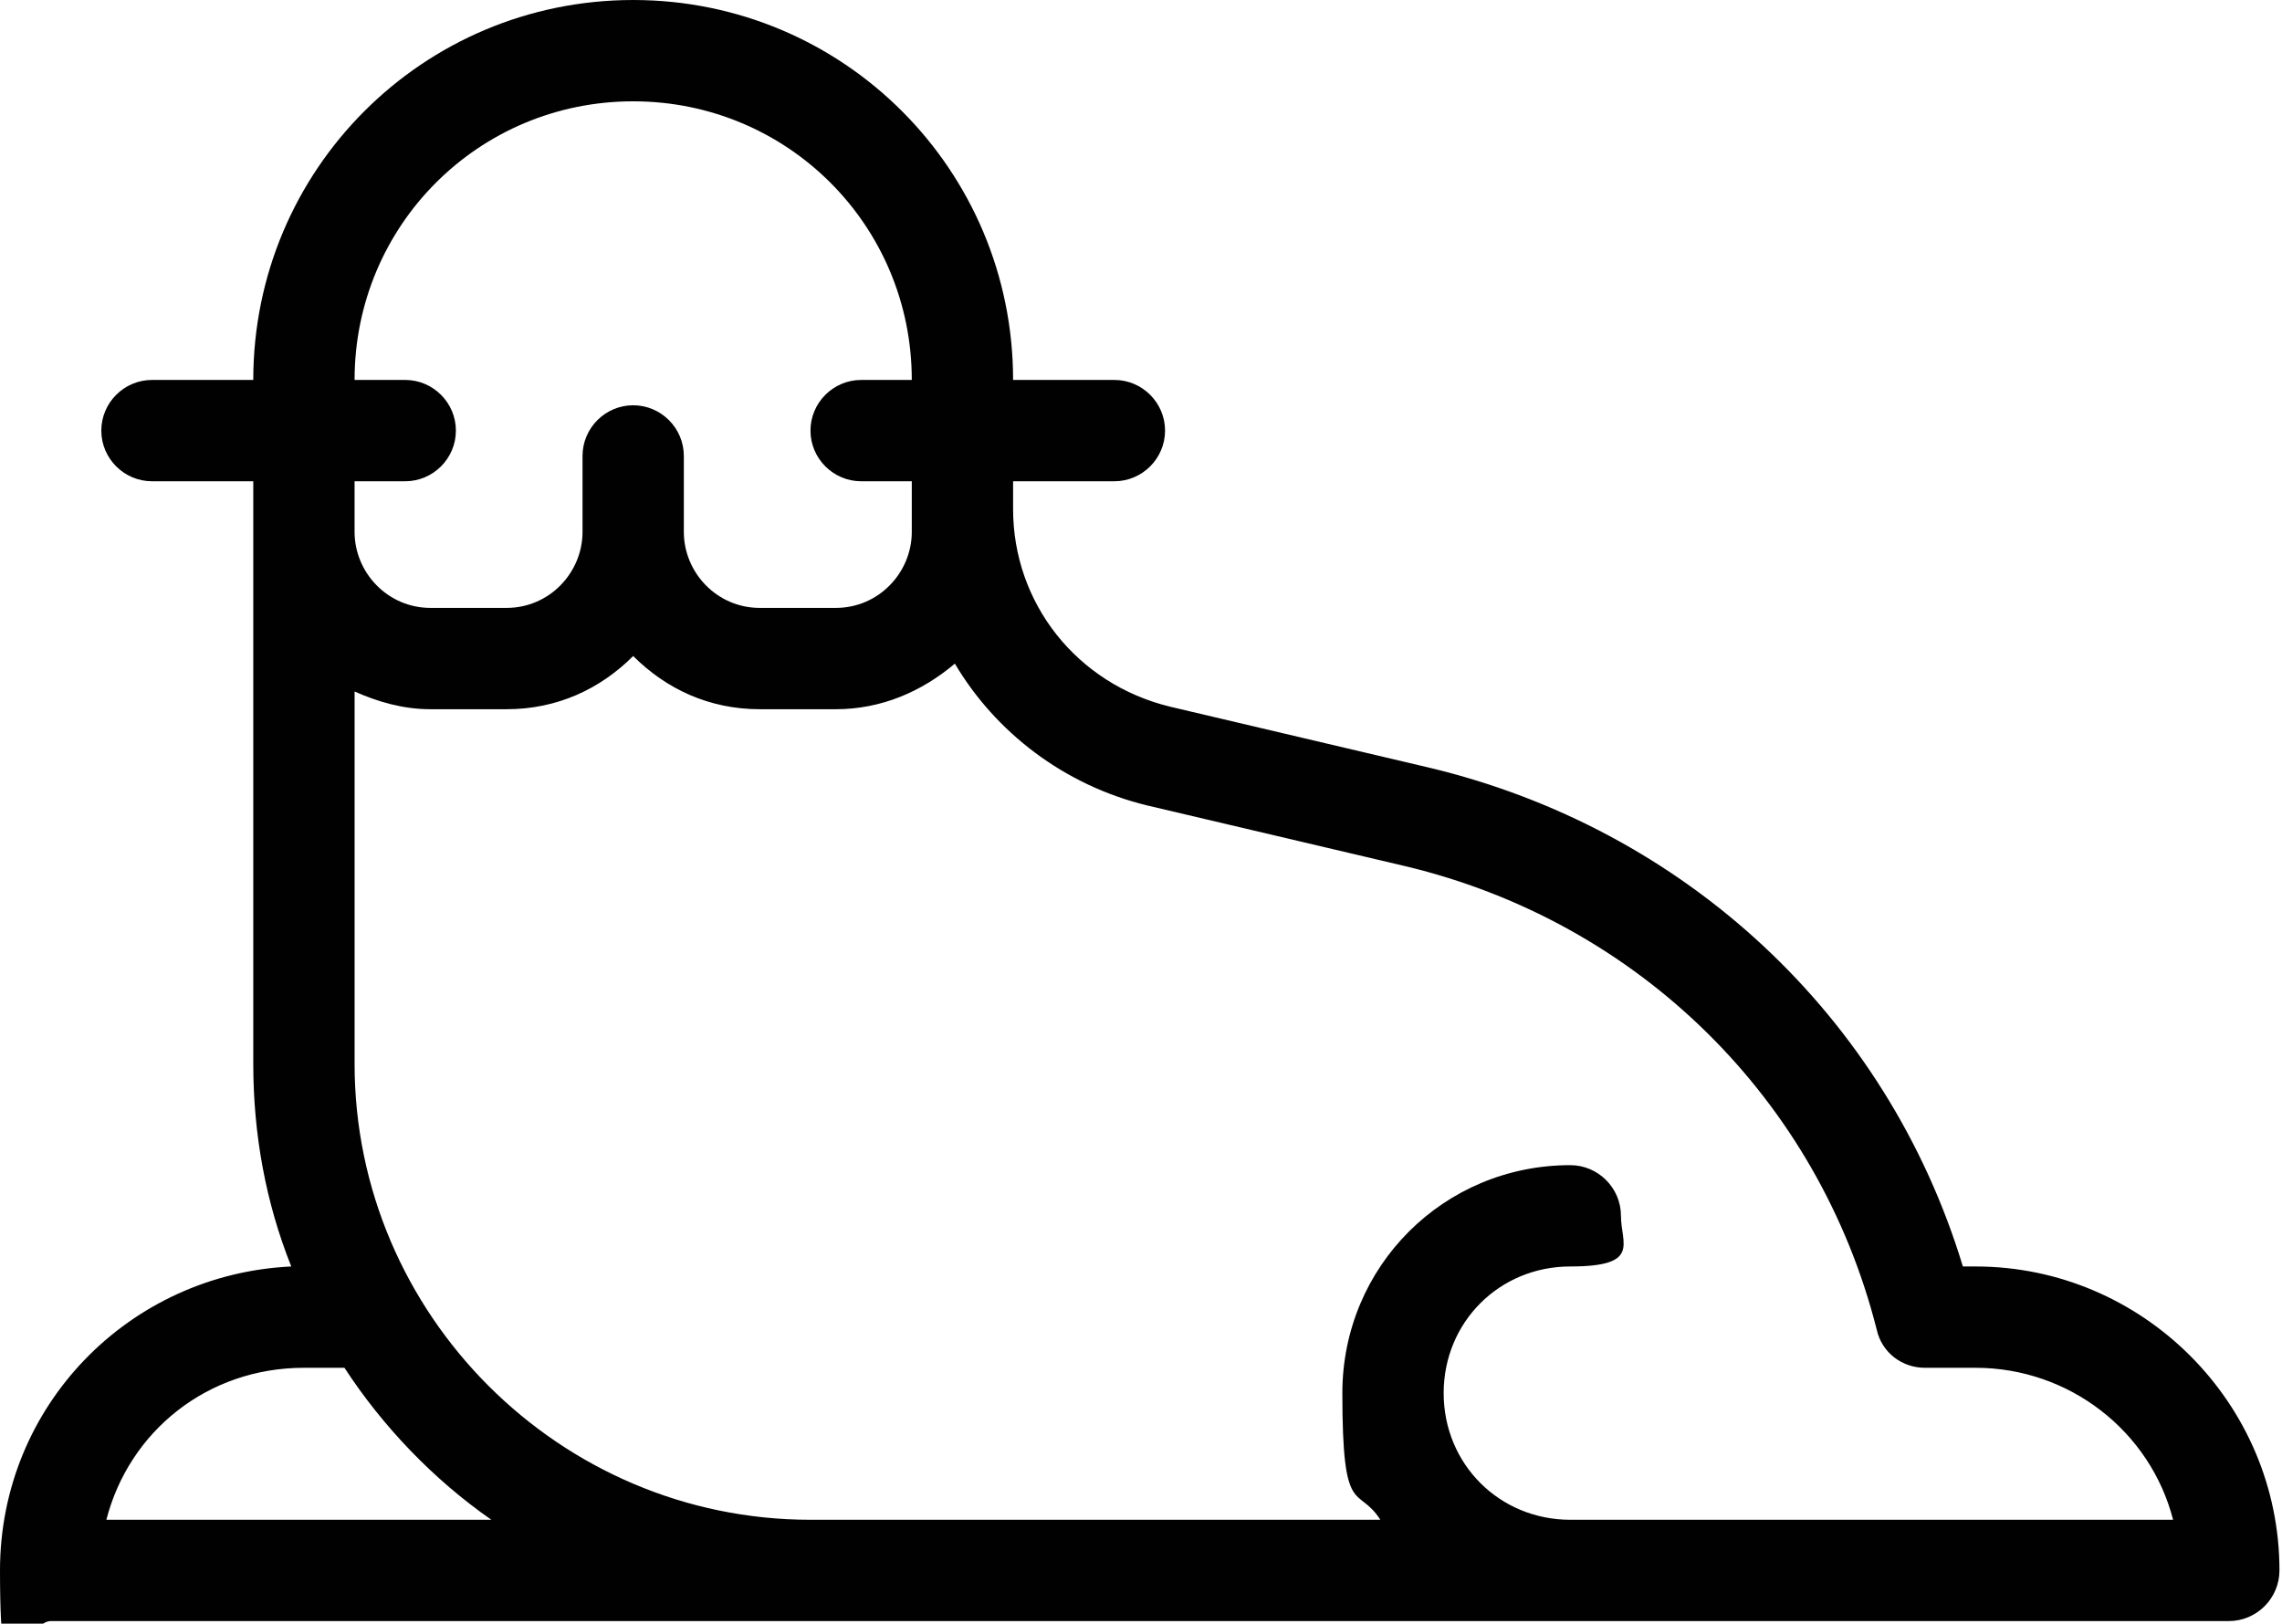
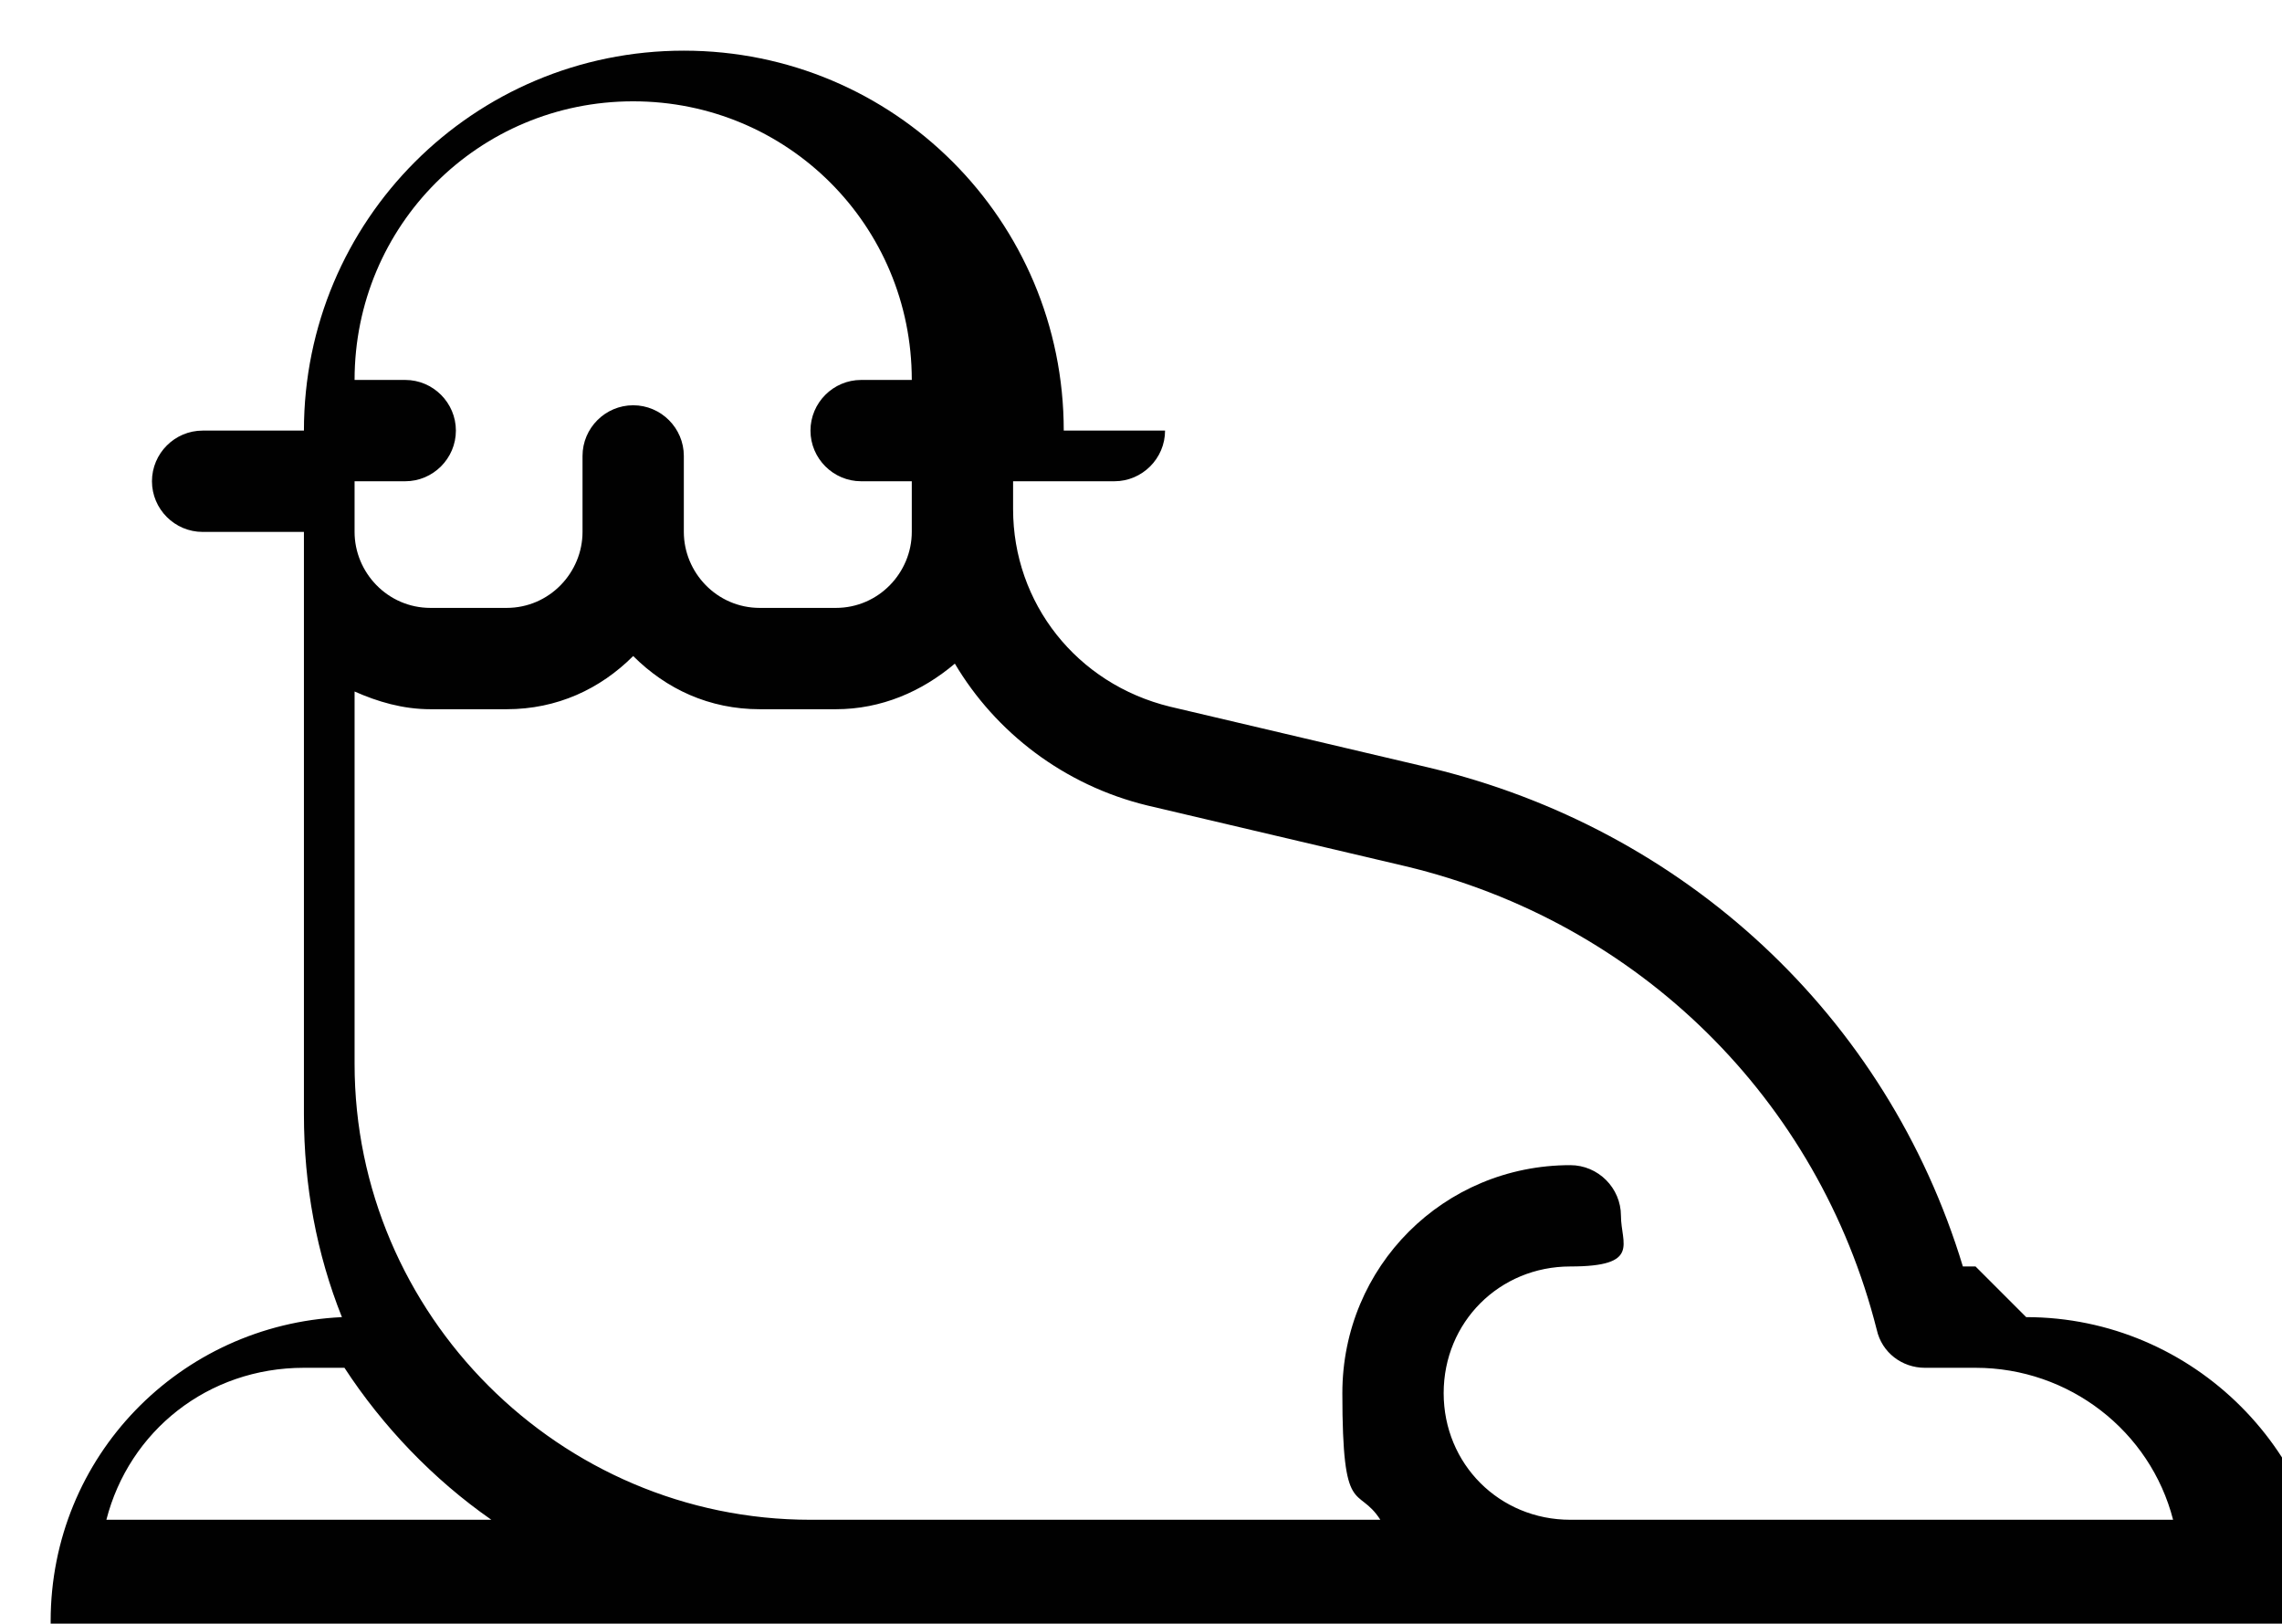
<svg xmlns="http://www.w3.org/2000/svg" id="Laag_1" data-name="Laag 1" version="1.1" viewBox="0 0 90.1 64.1">
  <defs>
    <style>
      .cls-1 {
        fill: #010101;
        stroke-width: 0px;
      }
    </style>
  </defs>
-   <path class="cls-1" d="M78,50h-.5c-3-9.9-11-17.3-21.1-19.7l-10.2-2.4c-3.7-.9-6.2-4.1-6.2-7.8v-1.1h4c1.1,0,2-.9,2-2s-.9-2-2-2h-4c0-8.3-6.7-15-15-15s-15,6.7-15,15h-4c-1.1,0-2,.9-2,2s.9,2,2,2h4v23c0,2.8.5,5.5,1.5,8-6.4.3-11.5,5.5-11.5,12s.9,2,2,2h86c1.1,0,2-.9,2-2,0-6.6-5.4-12-12-12ZM14,19h2c1.1,0,2-.9,2-2s-.9-2-2-2h-2c0-6.1,4.9-11,11-11s11,4.9,11,11h-2c-1.1,0-2,.9-2,2s.9,2,2,2h2v2c0,1.6-1.3,3-3,3h-3c-1.7,0-3-1.4-3-3v-3c0-1.1-.9-2-2-2s-2,.9-2,2v3c0,1.6-1.3,3-3,3h-3c-1.7,0-3-1.4-3-3v-2ZM4.2,60c.9-3.5,4-6,7.8-6h1.6c1.5,2.3,3.5,4.4,5.8,6H4.2ZM62,60c-2.8,0-5-2.2-5-5s2.2-5,5-5,2-.9,2-2-.9-2-2-2c-5,0-9,4-9,9s.6,3.6,1.5,5h-22.5c-9.9,0-18-8.1-18-18v-14.7c.9.4,1.9.7,3,.7h3c2,0,3.7-.8,5-2.1,1.3,1.3,3,2.1,5,2.1h3c1.8,0,3.4-.7,4.7-1.8,1.6,2.7,4.3,4.8,7.6,5.6l10.2,2.4c9.2,2.2,16.3,9.2,18.6,18.3.2.9,1,1.5,1.9,1.5h2c3.7,0,6.9,2.5,7.8,6h-23.8Z" />
+   <path class="cls-1" d="M78,50h-.5c-3-9.9-11-17.3-21.1-19.7l-10.2-2.4c-3.7-.9-6.2-4.1-6.2-7.8v-1.1h4c1.1,0,2-.9,2-2h-4c0-8.3-6.7-15-15-15s-15,6.7-15,15h-4c-1.1,0-2,.9-2,2s.9,2,2,2h4v23c0,2.8.5,5.5,1.5,8-6.4.3-11.5,5.5-11.5,12s.9,2,2,2h86c1.1,0,2-.9,2-2,0-6.6-5.4-12-12-12ZM14,19h2c1.1,0,2-.9,2-2s-.9-2-2-2h-2c0-6.1,4.9-11,11-11s11,4.9,11,11h-2c-1.1,0-2,.9-2,2s.9,2,2,2h2v2c0,1.6-1.3,3-3,3h-3c-1.7,0-3-1.4-3-3v-3c0-1.1-.9-2-2-2s-2,.9-2,2v3c0,1.6-1.3,3-3,3h-3c-1.7,0-3-1.4-3-3v-2ZM4.2,60c.9-3.5,4-6,7.8-6h1.6c1.5,2.3,3.5,4.4,5.8,6H4.2ZM62,60c-2.8,0-5-2.2-5-5s2.2-5,5-5,2-.9,2-2-.9-2-2-2c-5,0-9,4-9,9s.6,3.6,1.5,5h-22.5c-9.9,0-18-8.1-18-18v-14.7c.9.4,1.9.7,3,.7h3c2,0,3.7-.8,5-2.1,1.3,1.3,3,2.1,5,2.1h3c1.8,0,3.4-.7,4.7-1.8,1.6,2.7,4.3,4.8,7.6,5.6l10.2,2.4c9.2,2.2,16.3,9.2,18.6,18.3.2.9,1,1.5,1.9,1.5h2c3.7,0,6.9,2.5,7.8,6h-23.8Z" />
</svg>